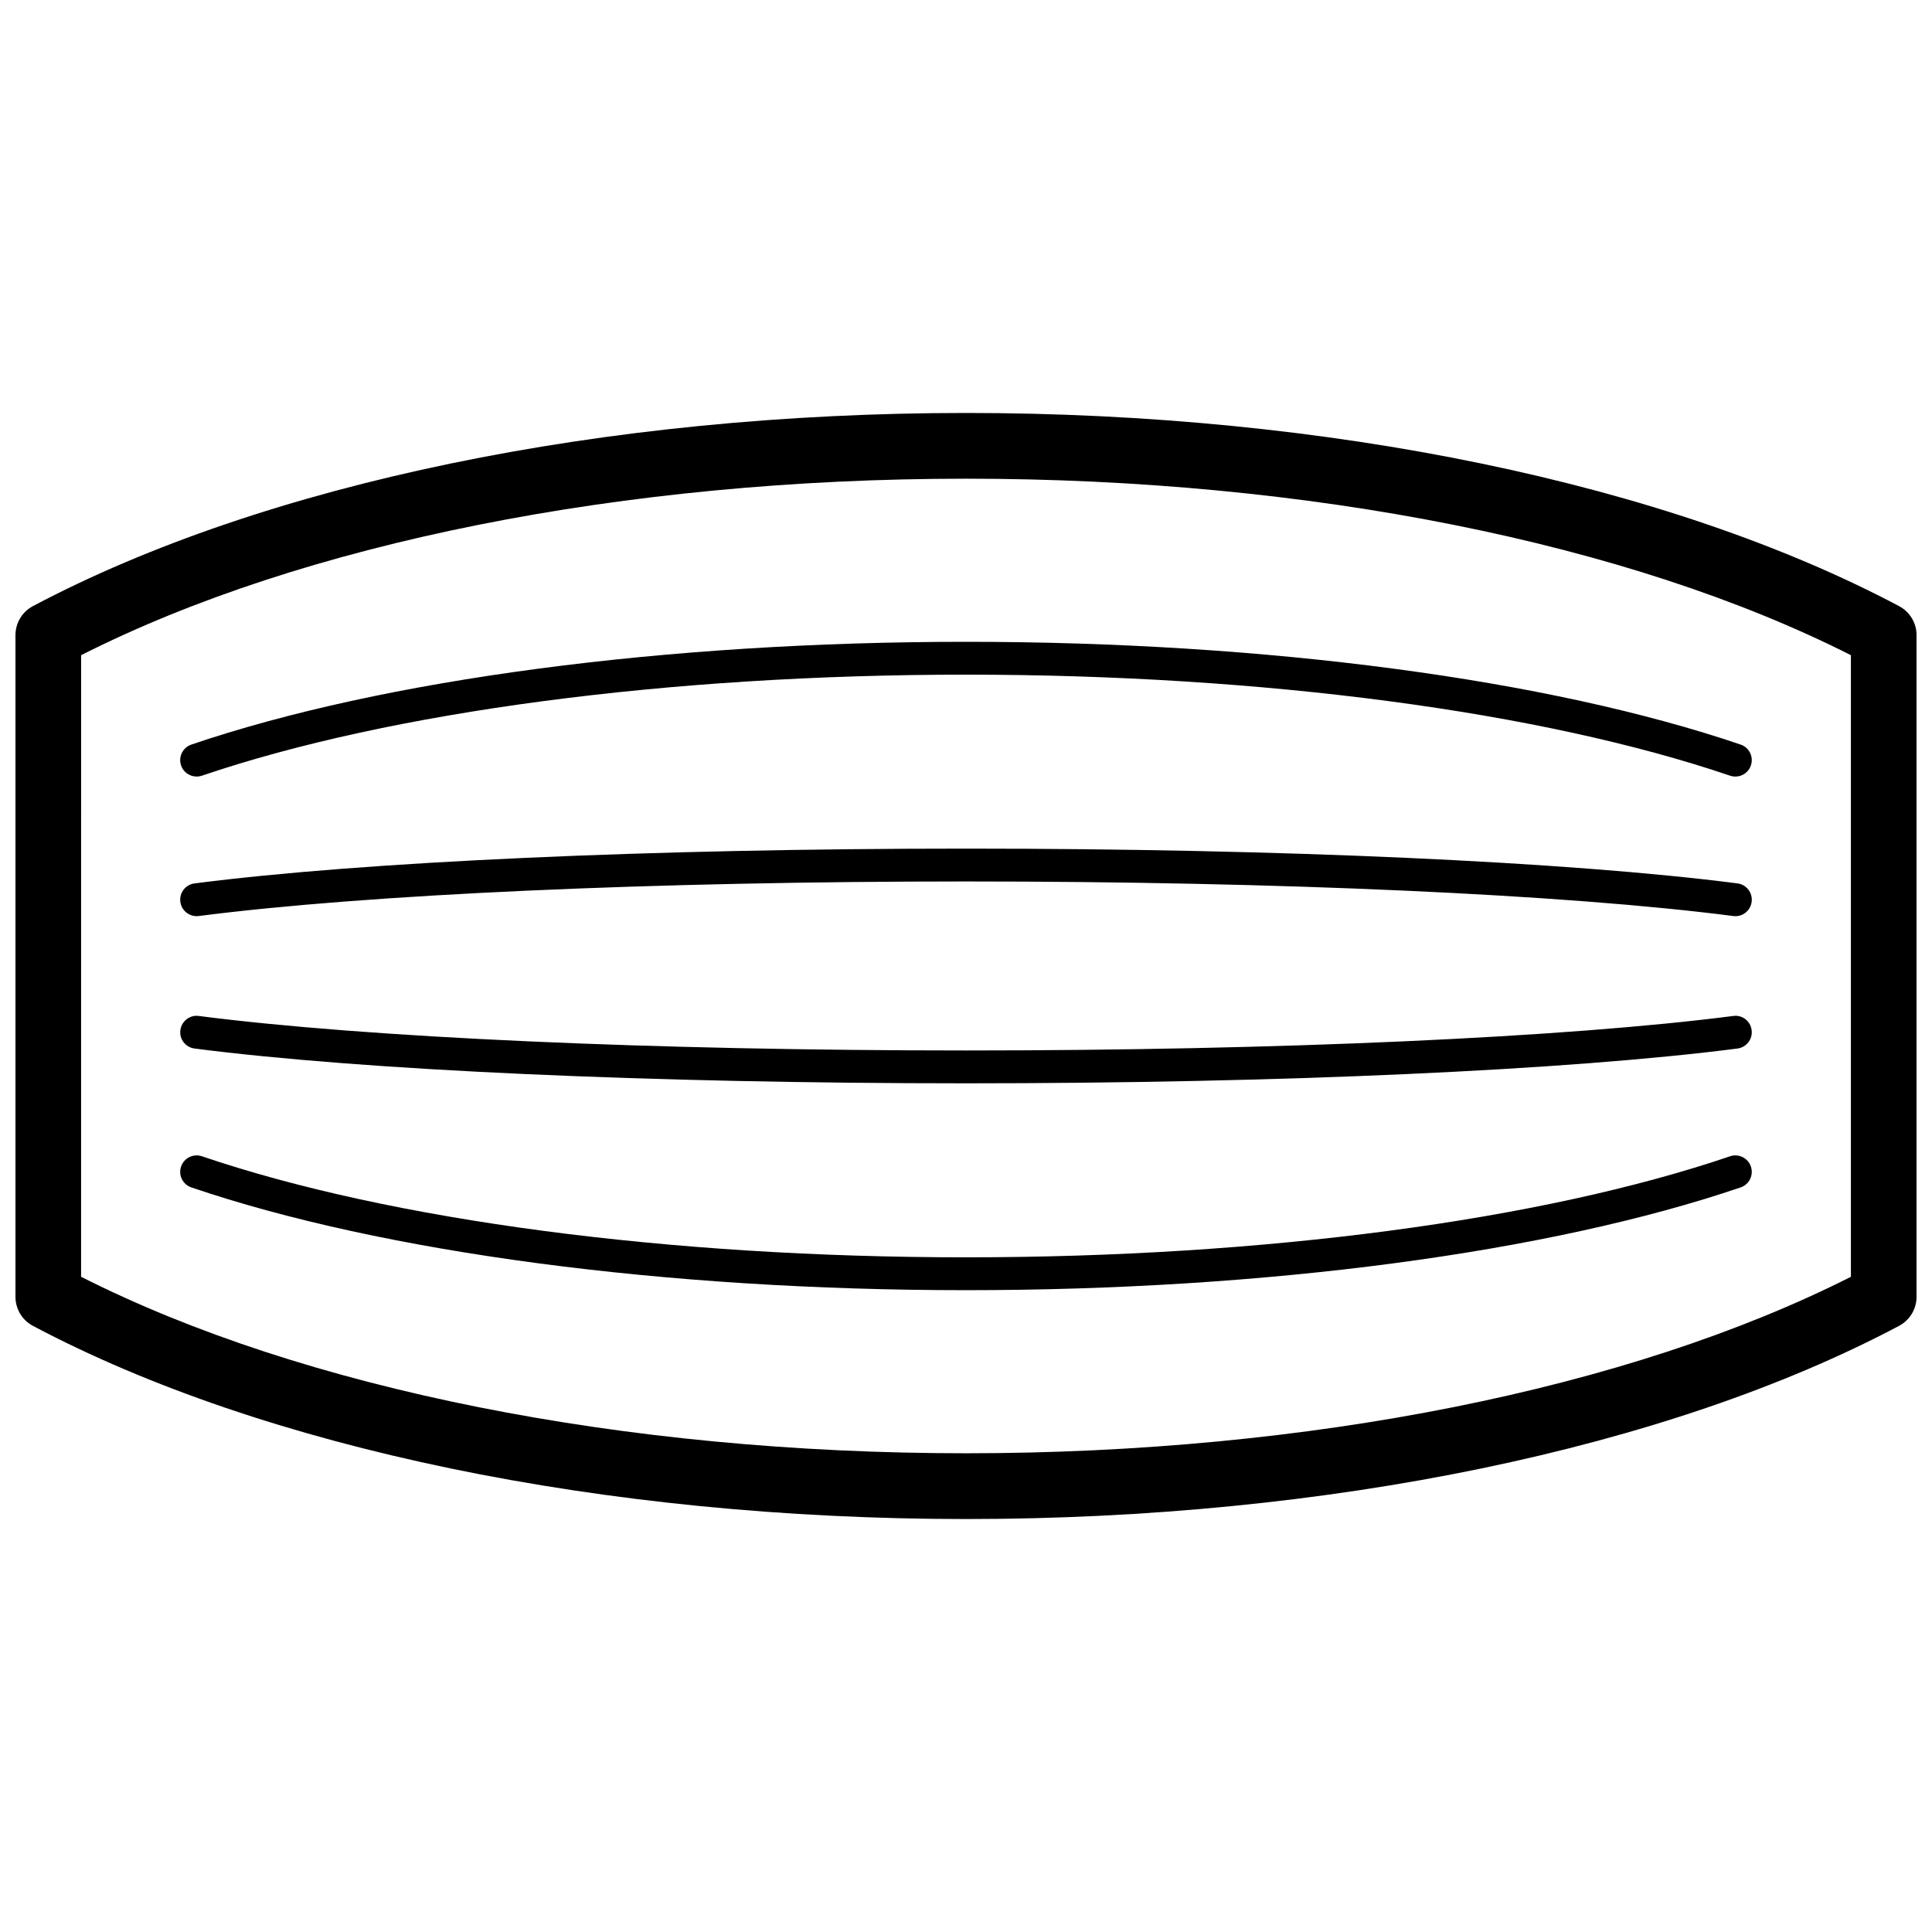
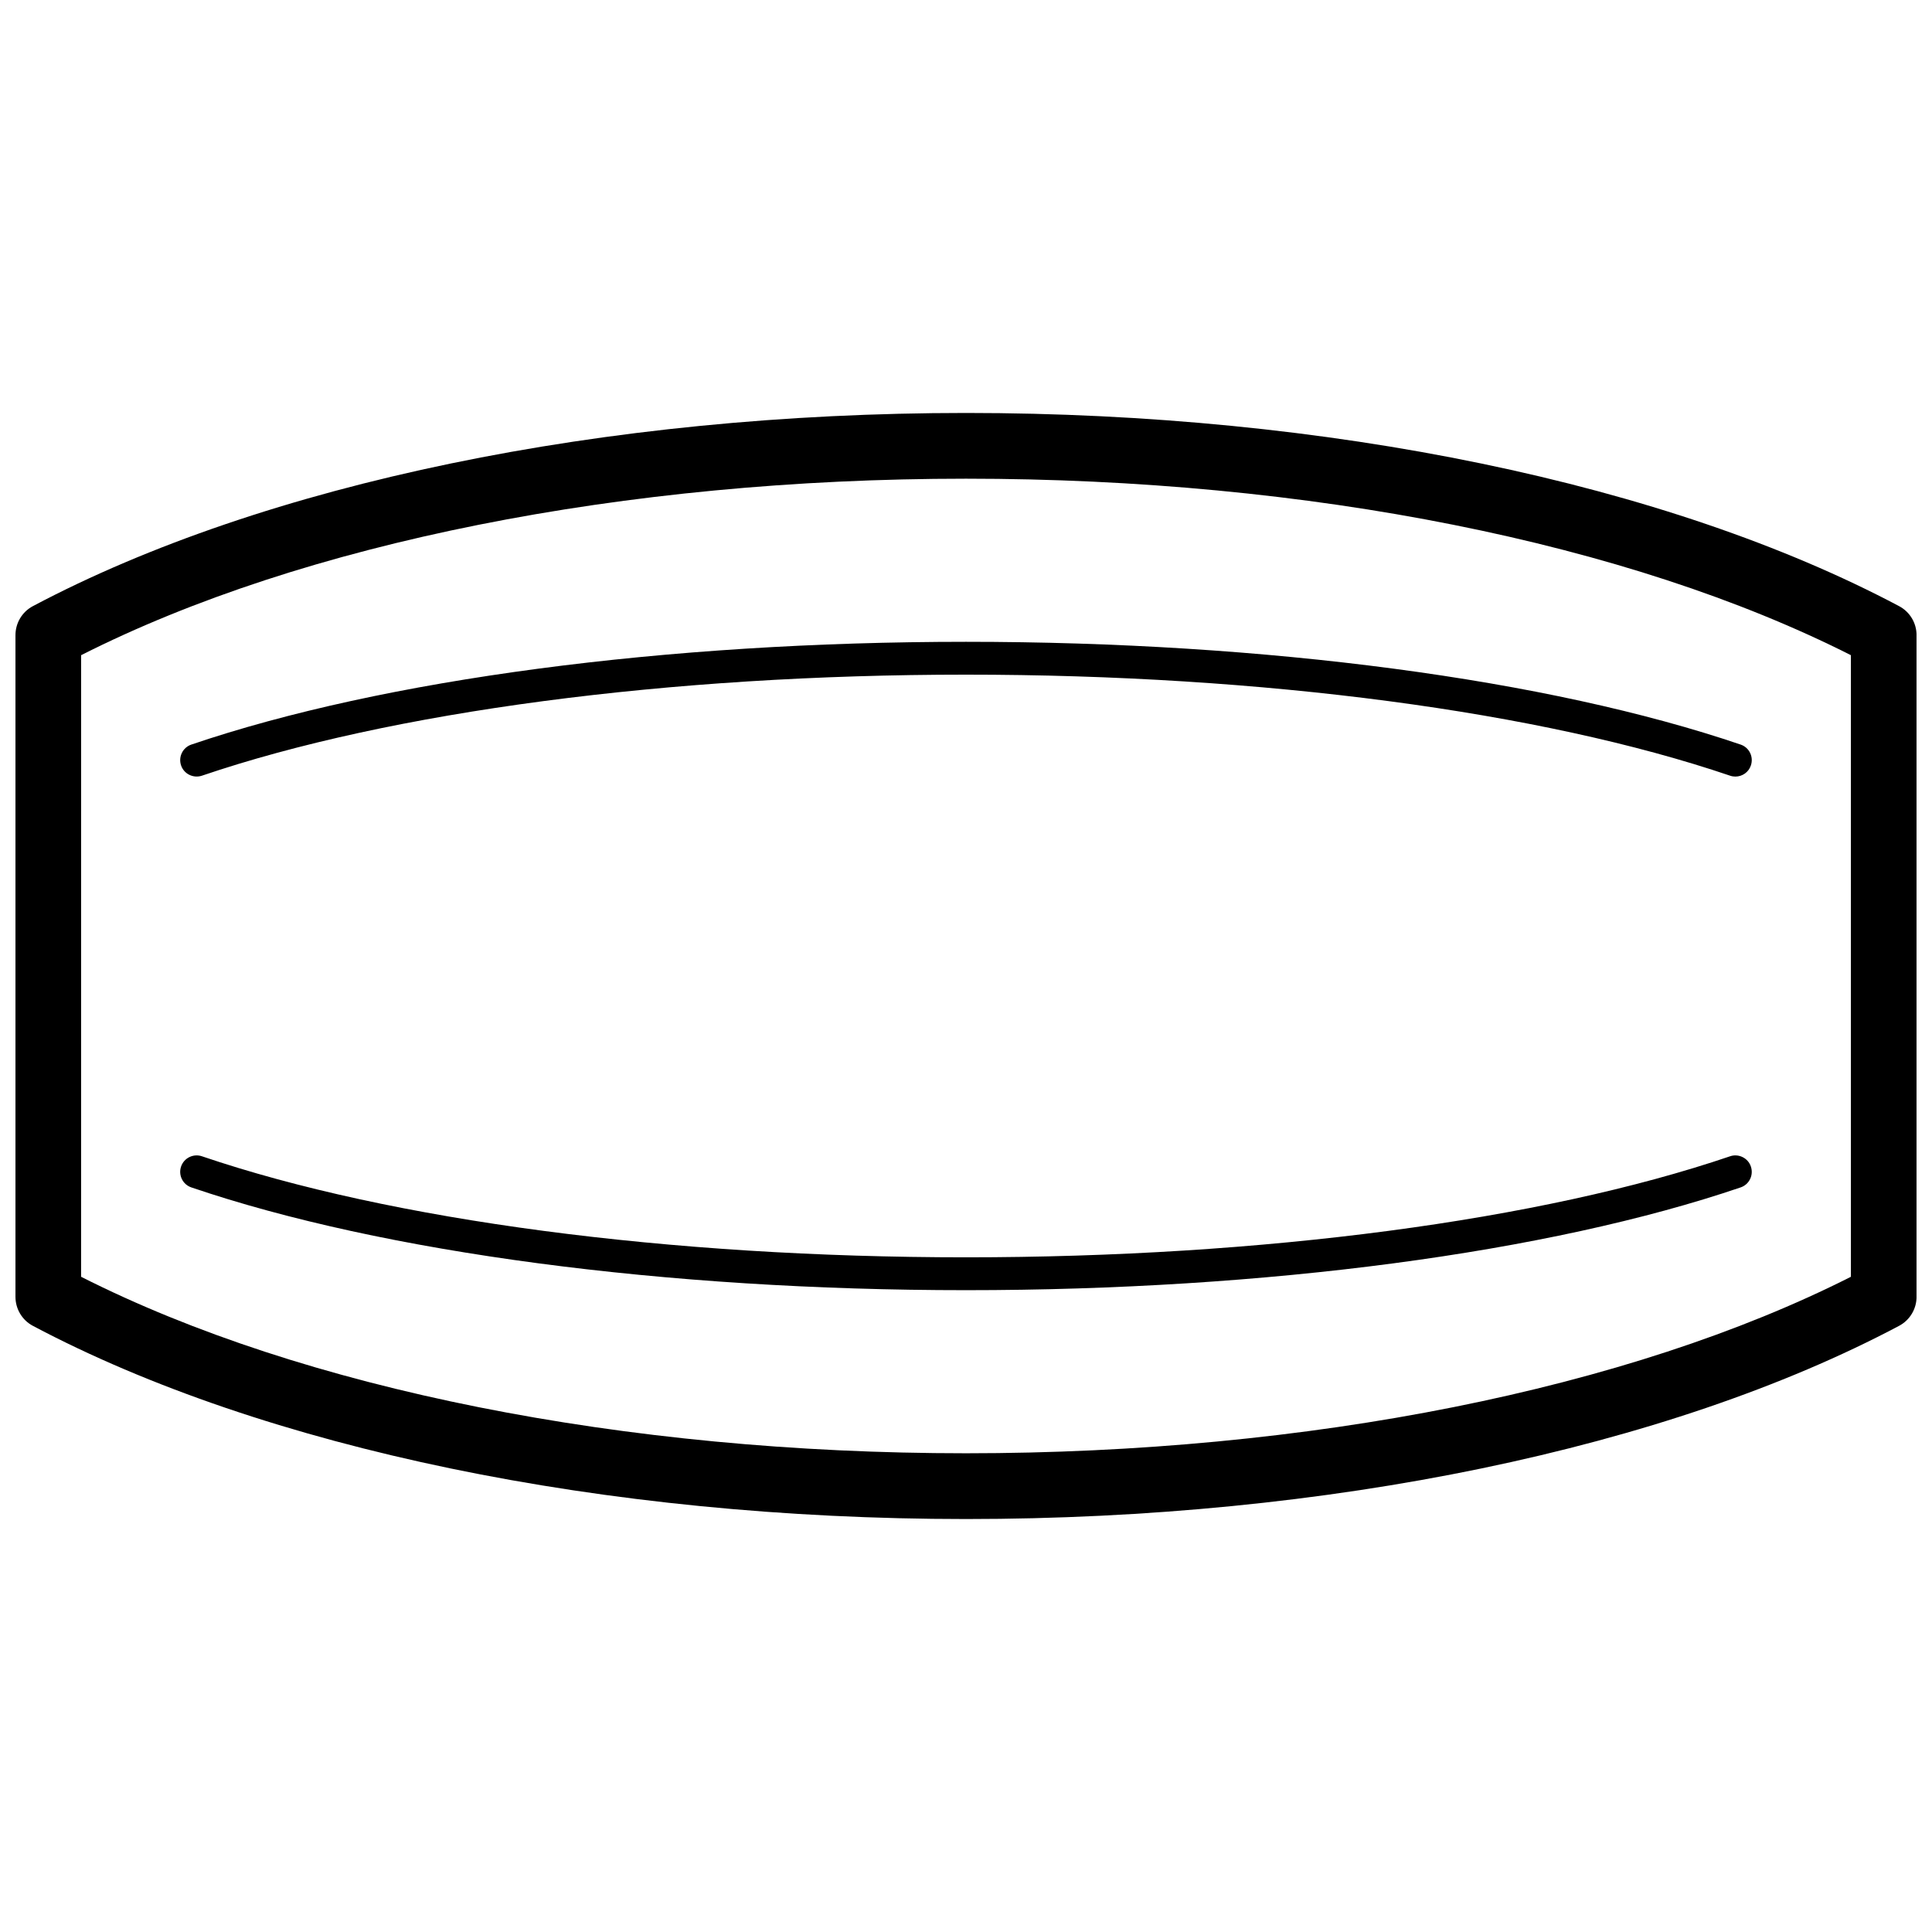
<svg xmlns="http://www.w3.org/2000/svg" width="800px" height="800px" version="1.1" viewBox="144 144 512 512">
  <defs>
    <clipPath id="a">
      <path d="m148.09 253h503.81v294h-503.81z" />
    </clipPath>
  </defs>
  <g clip-path="url(#a)">
    <path d="m165.49 482.36c58.824 29.77 143.86 46.773 234.51 46.773 90.656 0 175.67-17.004 234.51-46.773l-0.004-164.73c-58.836-29.77-143.85-46.773-234.5-46.773-90.641 0-175.68 17.004-234.51 46.773zm234.51 64.199c-95.793 0-185.92-18.66-247.29-51.199-2.848-1.512-4.613-4.477-4.613-7.703v-175.32c0-3.238 1.766-6.191 4.609-7.699 61.375-32.539 151.5-51.199 247.3-51.199 95.777 0 185.93 18.66 247.28 51.199 2.844 1.508 4.621 4.461 4.621 7.699v175.32c0 3.223-1.777 6.191-4.621 7.699-61.352 32.539-151.5 51.203-247.28 51.203" />
  </g>
-   <path d="m196.11 386.79c-2.156 0-4.035-1.605-4.316-3.801-0.32-2.391 1.375-4.574 3.777-4.879 44.75-5.773 121.18-9.219 204.43-9.219 83.238 0 159.67 3.445 204.45 9.219 2.379 0.305 4.07 2.488 3.75 4.879-0.293 2.391-2.465 4.082-4.867 3.766-44.418-5.738-120.42-9.16-203.33-9.16-82.895 0-158.91 3.422-203.33 9.16-0.199 0.023-0.383 0.035-0.566 0.035" />
-   <path d="m400 431.09c-83.285 0-159.71-3.445-204.43-9.219-2.402-0.305-4.094-2.488-3.766-4.879 0.305-2.391 2.562-4.094 4.867-3.75 44.371 5.727 120.4 9.145 203.33 9.145 82.941 0 158.95-3.422 203.33-9.145 2.402-0.344 4.574 1.375 4.867 3.75 0.32 2.391-1.375 4.574-3.75 4.879-44.738 5.773-121.17 9.219-204.44 9.219" />
  <path d="m603.89 349.8c-0.465 0-0.934-0.074-1.398-0.234-50.098-17.02-123.89-26.777-202.5-26.777-78.59 0-152.41 9.758-202.48 26.777-2.266 0.75-4.754-0.441-5.523-2.723-0.773-2.277 0.441-4.754 2.731-5.527 50.941-17.312 125.78-27.23 205.28-27.23 79.508 0 154.35 9.918 205.28 27.23 2.293 0.773 3.496 3.25 2.723 5.531-0.598 1.812-2.289 2.953-4.106 2.953" />
  <path d="m400 485.91c-79.496 0-154.36-9.918-205.28-27.23-2.293-0.773-3.508-3.25-2.734-5.531 0.773-2.281 3.262-3.496 5.531-2.723 50.07 17.02 123.88 26.777 202.48 26.777 78.602 0 152.41-9.758 202.5-26.777 2.207-0.773 4.758 0.441 5.504 2.723 0.773 2.281-0.43 4.758-2.723 5.531-50.934 17.312-125.77 27.23-205.28 27.23" />
</svg>